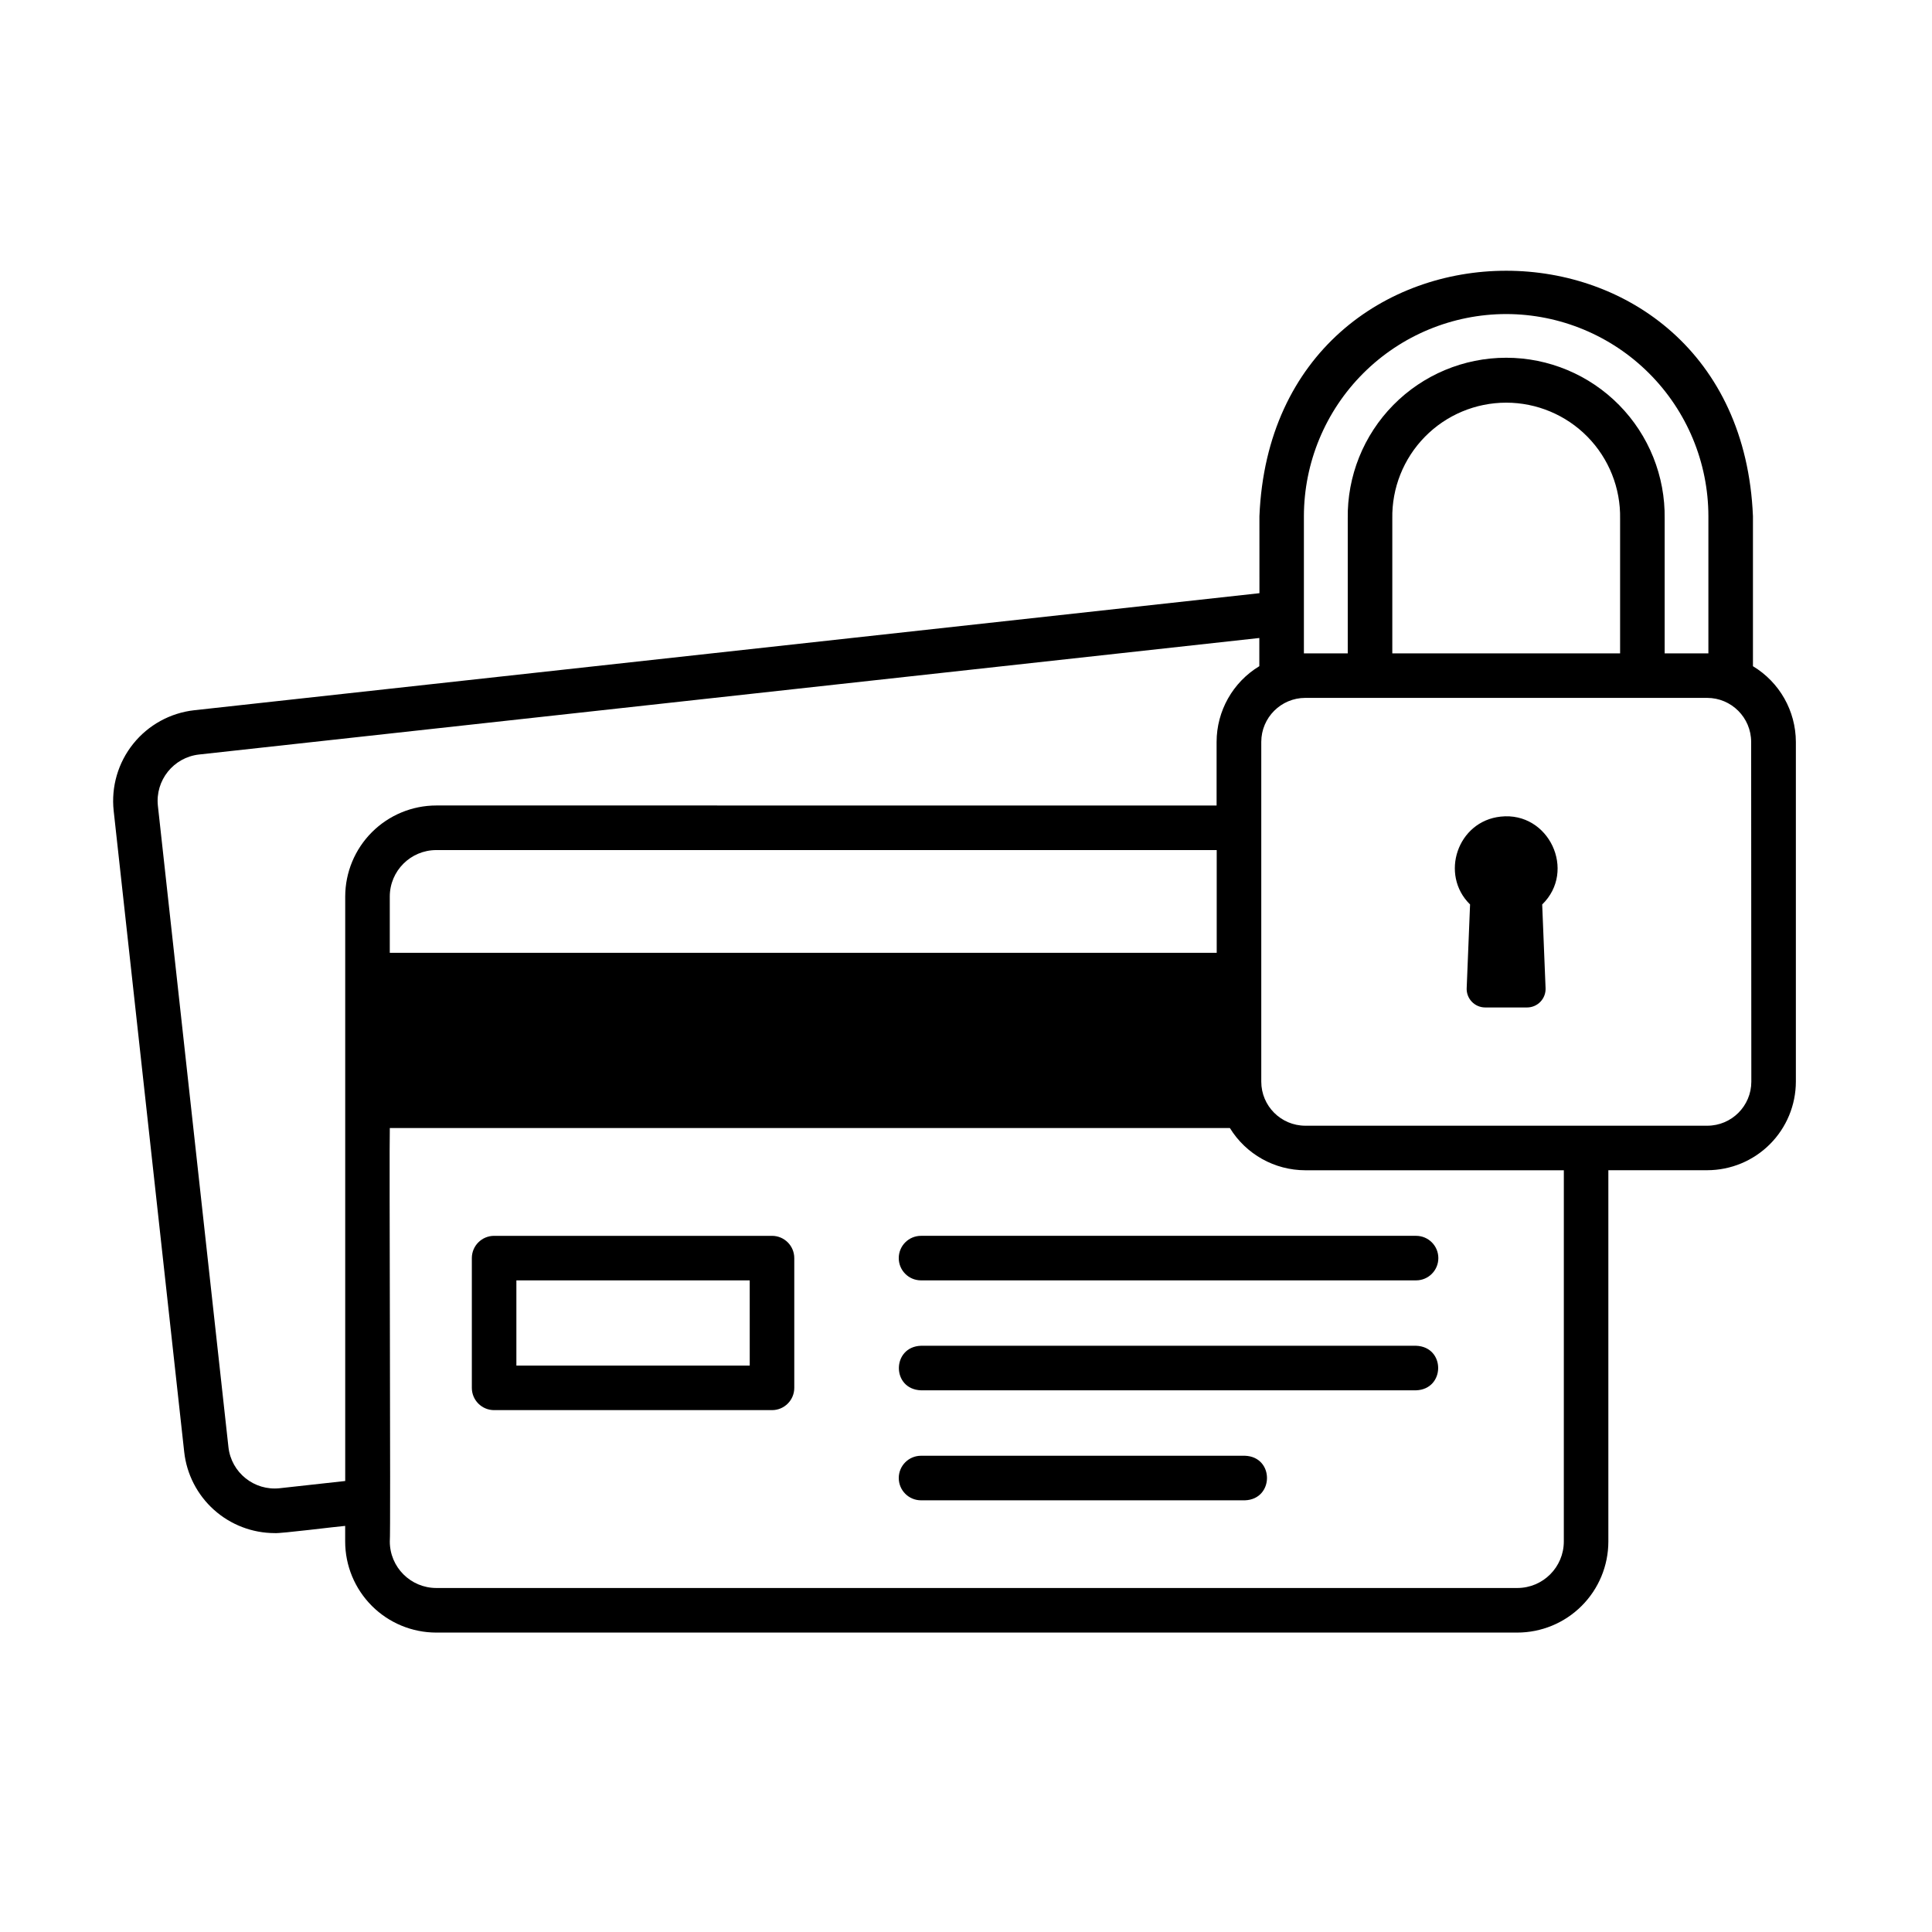
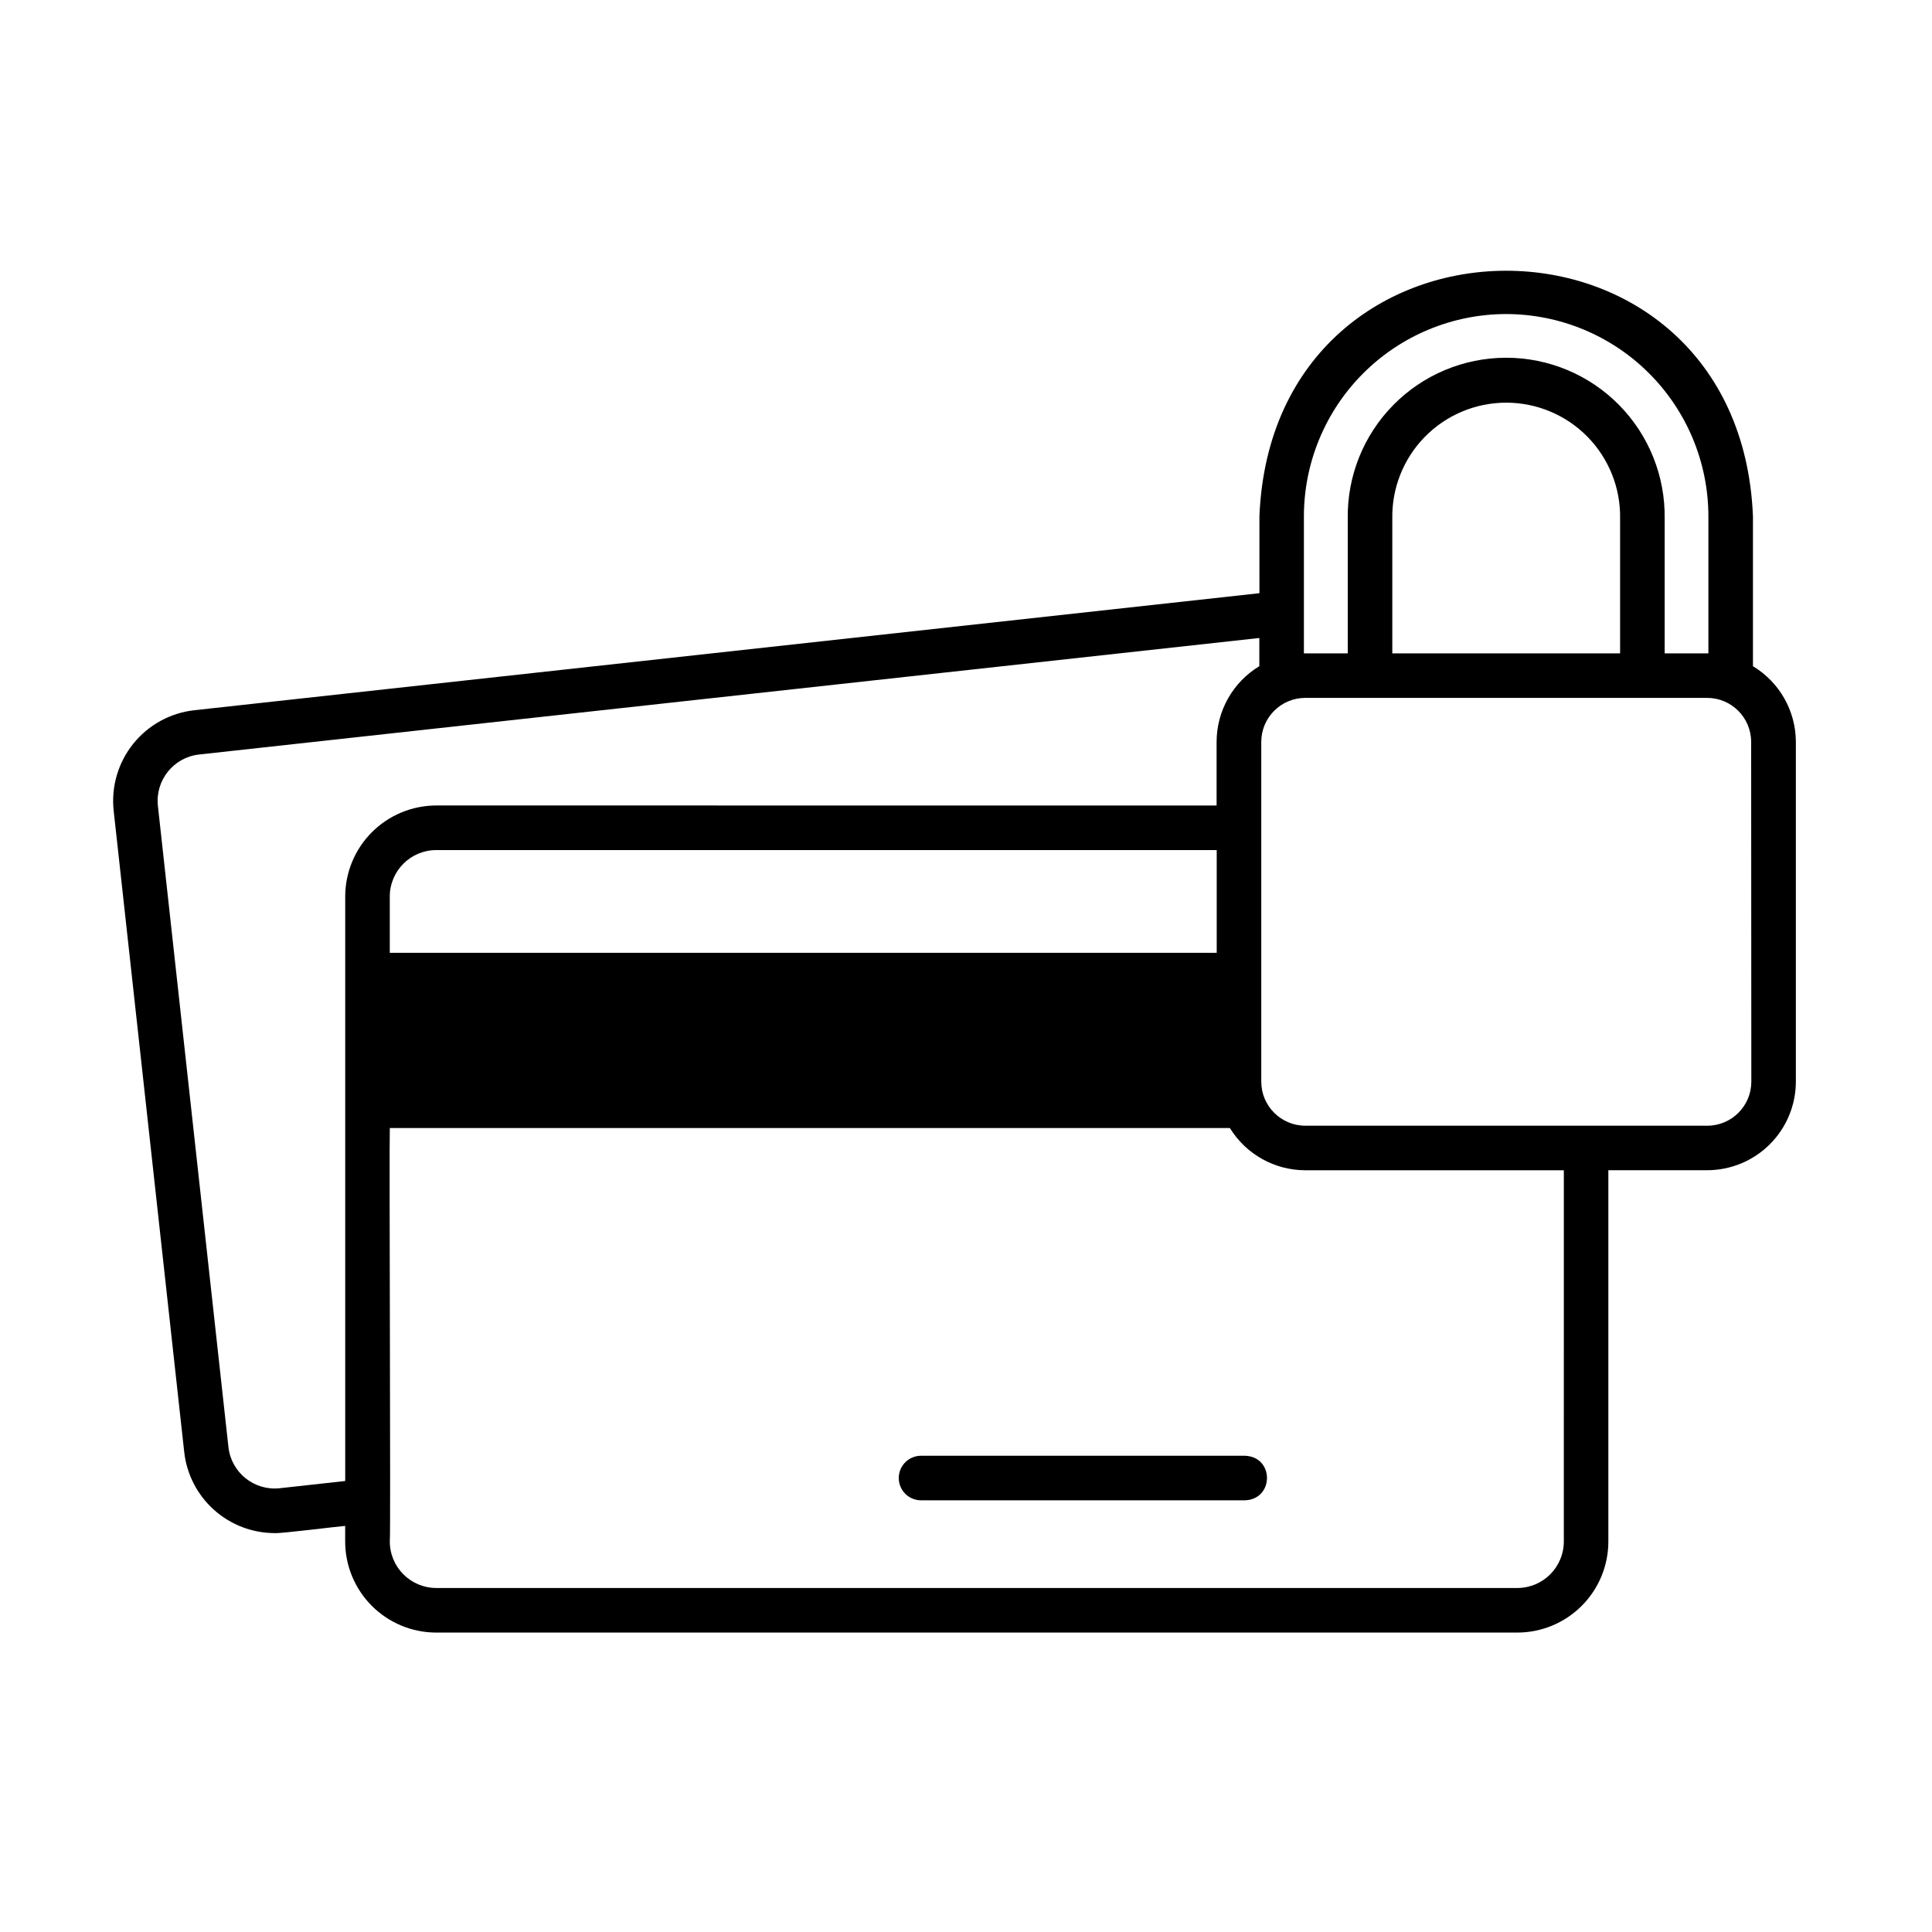
<svg xmlns="http://www.w3.org/2000/svg" fill="#000000" width="800px" height="800px" version="1.1" viewBox="144 144 512 512">
  <g>
    <path d="m608.55 320.55v-39.746c-3.59-86.758-127.21-86.719-130.79 0l0.004 20.398-282.29 31.016c-6.356 0.711-12.176 3.914-16.176 8.902-4.004 4.992-5.863 11.367-5.176 17.727l18.695 169.94c0.652 5.902 3.457 11.355 7.879 15.324 4.418 3.965 10.145 6.164 16.082 6.176 1.348 0.176 16.965-1.801 18.695-1.91v4.144c0.004 6.398 2.551 12.531 7.074 17.055 4.523 4.523 10.656 7.066 17.055 7.074h286.44c6.41 0.008 12.559-2.527 17.094-7.055 4.539-4.523 7.09-10.668 7.094-17.074v-98.398h26.215v-0.004c6.223-0.008 12.188-2.484 16.59-6.887 4.402-4.402 6.879-10.367 6.887-16.59v-90.016c-0.02-8.223-4.332-15.832-11.375-20.074zm-65.395-93.324c14.203 0.016 27.824 5.664 37.871 15.711 10.047 10.043 15.699 23.664 15.715 37.867v36.348l-11.59 0.004v-35.711c0.172-11.246-4.176-22.094-12.07-30.109-7.894-8.016-18.672-12.531-29.922-12.531s-22.031 4.516-29.922 12.531c-7.894 8.016-12.242 18.863-12.07 30.109v35.699h-11.621v-36.34c0.02-14.207 5.672-27.828 15.723-37.875 10.051-10.043 23.676-15.691 37.887-15.703zm-30.18 89.918v-35.699c-0.148-8.098 2.969-15.918 8.645-21.699 5.676-5.777 13.438-9.035 21.539-9.035s15.863 3.258 21.539 9.035c5.676 5.781 8.793 13.602 8.645 21.699v35.699zm-265.68 79.359v-14.906c0.004-6.801 5.516-12.312 12.316-12.32h206.83v27.227zm-29.156 141.89c-6.766 0.742-12.855-4.137-13.602-10.902l-18.695-169.94c-0.73-6.762 4.144-12.84 10.902-13.598l280.99-30.879v7.469c-7.023 4.254-11.316 11.863-11.324 20.074v16.848l-206.8-0.004c-6.394 0.008-12.527 2.555-17.051 7.078-4.523 4.523-7.066 10.652-7.074 17.051v154.89zm340.29 14.121c-0.004 6.801-5.516 12.312-12.32 12.32h-286.49c-6.801-0.008-12.312-5.519-12.316-12.32 0.266-1.832-0.195-104.3 0-109.57h222.63c4.273 6.945 11.84 11.18 19.996 11.188h68.504zm49.691-121.86c-0.004 6.441-5.227 11.664-11.668 11.672h-106.53c-6.445-0.008-11.668-5.231-11.672-11.672v-90.035c0.004-6.445 5.227-11.668 11.672-11.672h106.48c6.445 0.004 11.664 5.227 11.672 11.672z" />
-     <path d="m541.7 360.41c-11.473 1.211-16.188 15.391-8.117 23.281l-0.895 22.148-0.004 0.004c-0.059 1.344 0.43 2.652 1.359 3.625 0.93 0.973 2.219 1.523 3.562 1.52h11.07c1.344 0.004 2.633-0.547 3.562-1.52s1.418-2.281 1.355-3.625l-0.895-22.148c9.16-8.898 1.793-24.68-11-23.285z" />
-     <path d="m348.59 471.51h-73.645c-3.262 0-5.902 2.641-5.902 5.902v34.383c0 3.258 2.641 5.902 5.902 5.902h73.645c3.258 0 5.902-2.644 5.902-5.902v-34.383c0-3.262-2.644-5.902-5.902-5.902zm-5.902 34.383-61.84-0.004v-22.574h61.836z" />
-     <path d="m382.18 477.41c0 3.262 2.641 5.902 5.902 5.902h131.19c3.262 0 5.902-2.641 5.902-5.902 0-3.262-2.641-5.902-5.902-5.902h-131.19c-3.262 0-5.902 2.641-5.902 5.902z" />
-     <path d="m519.27 500.64h-131.19c-7.773 0.254-7.871 11.531 0 11.809h131.19c7.773-0.273 7.852-11.523 0-11.809z" />
    <path d="m473.92 529.79h-85.836c-3.262 0-5.902 2.644-5.902 5.902 0 3.262 2.641 5.906 5.902 5.906h85.836c7.754-0.266 7.832-11.535 0-11.809z" />
  </g>
</svg>